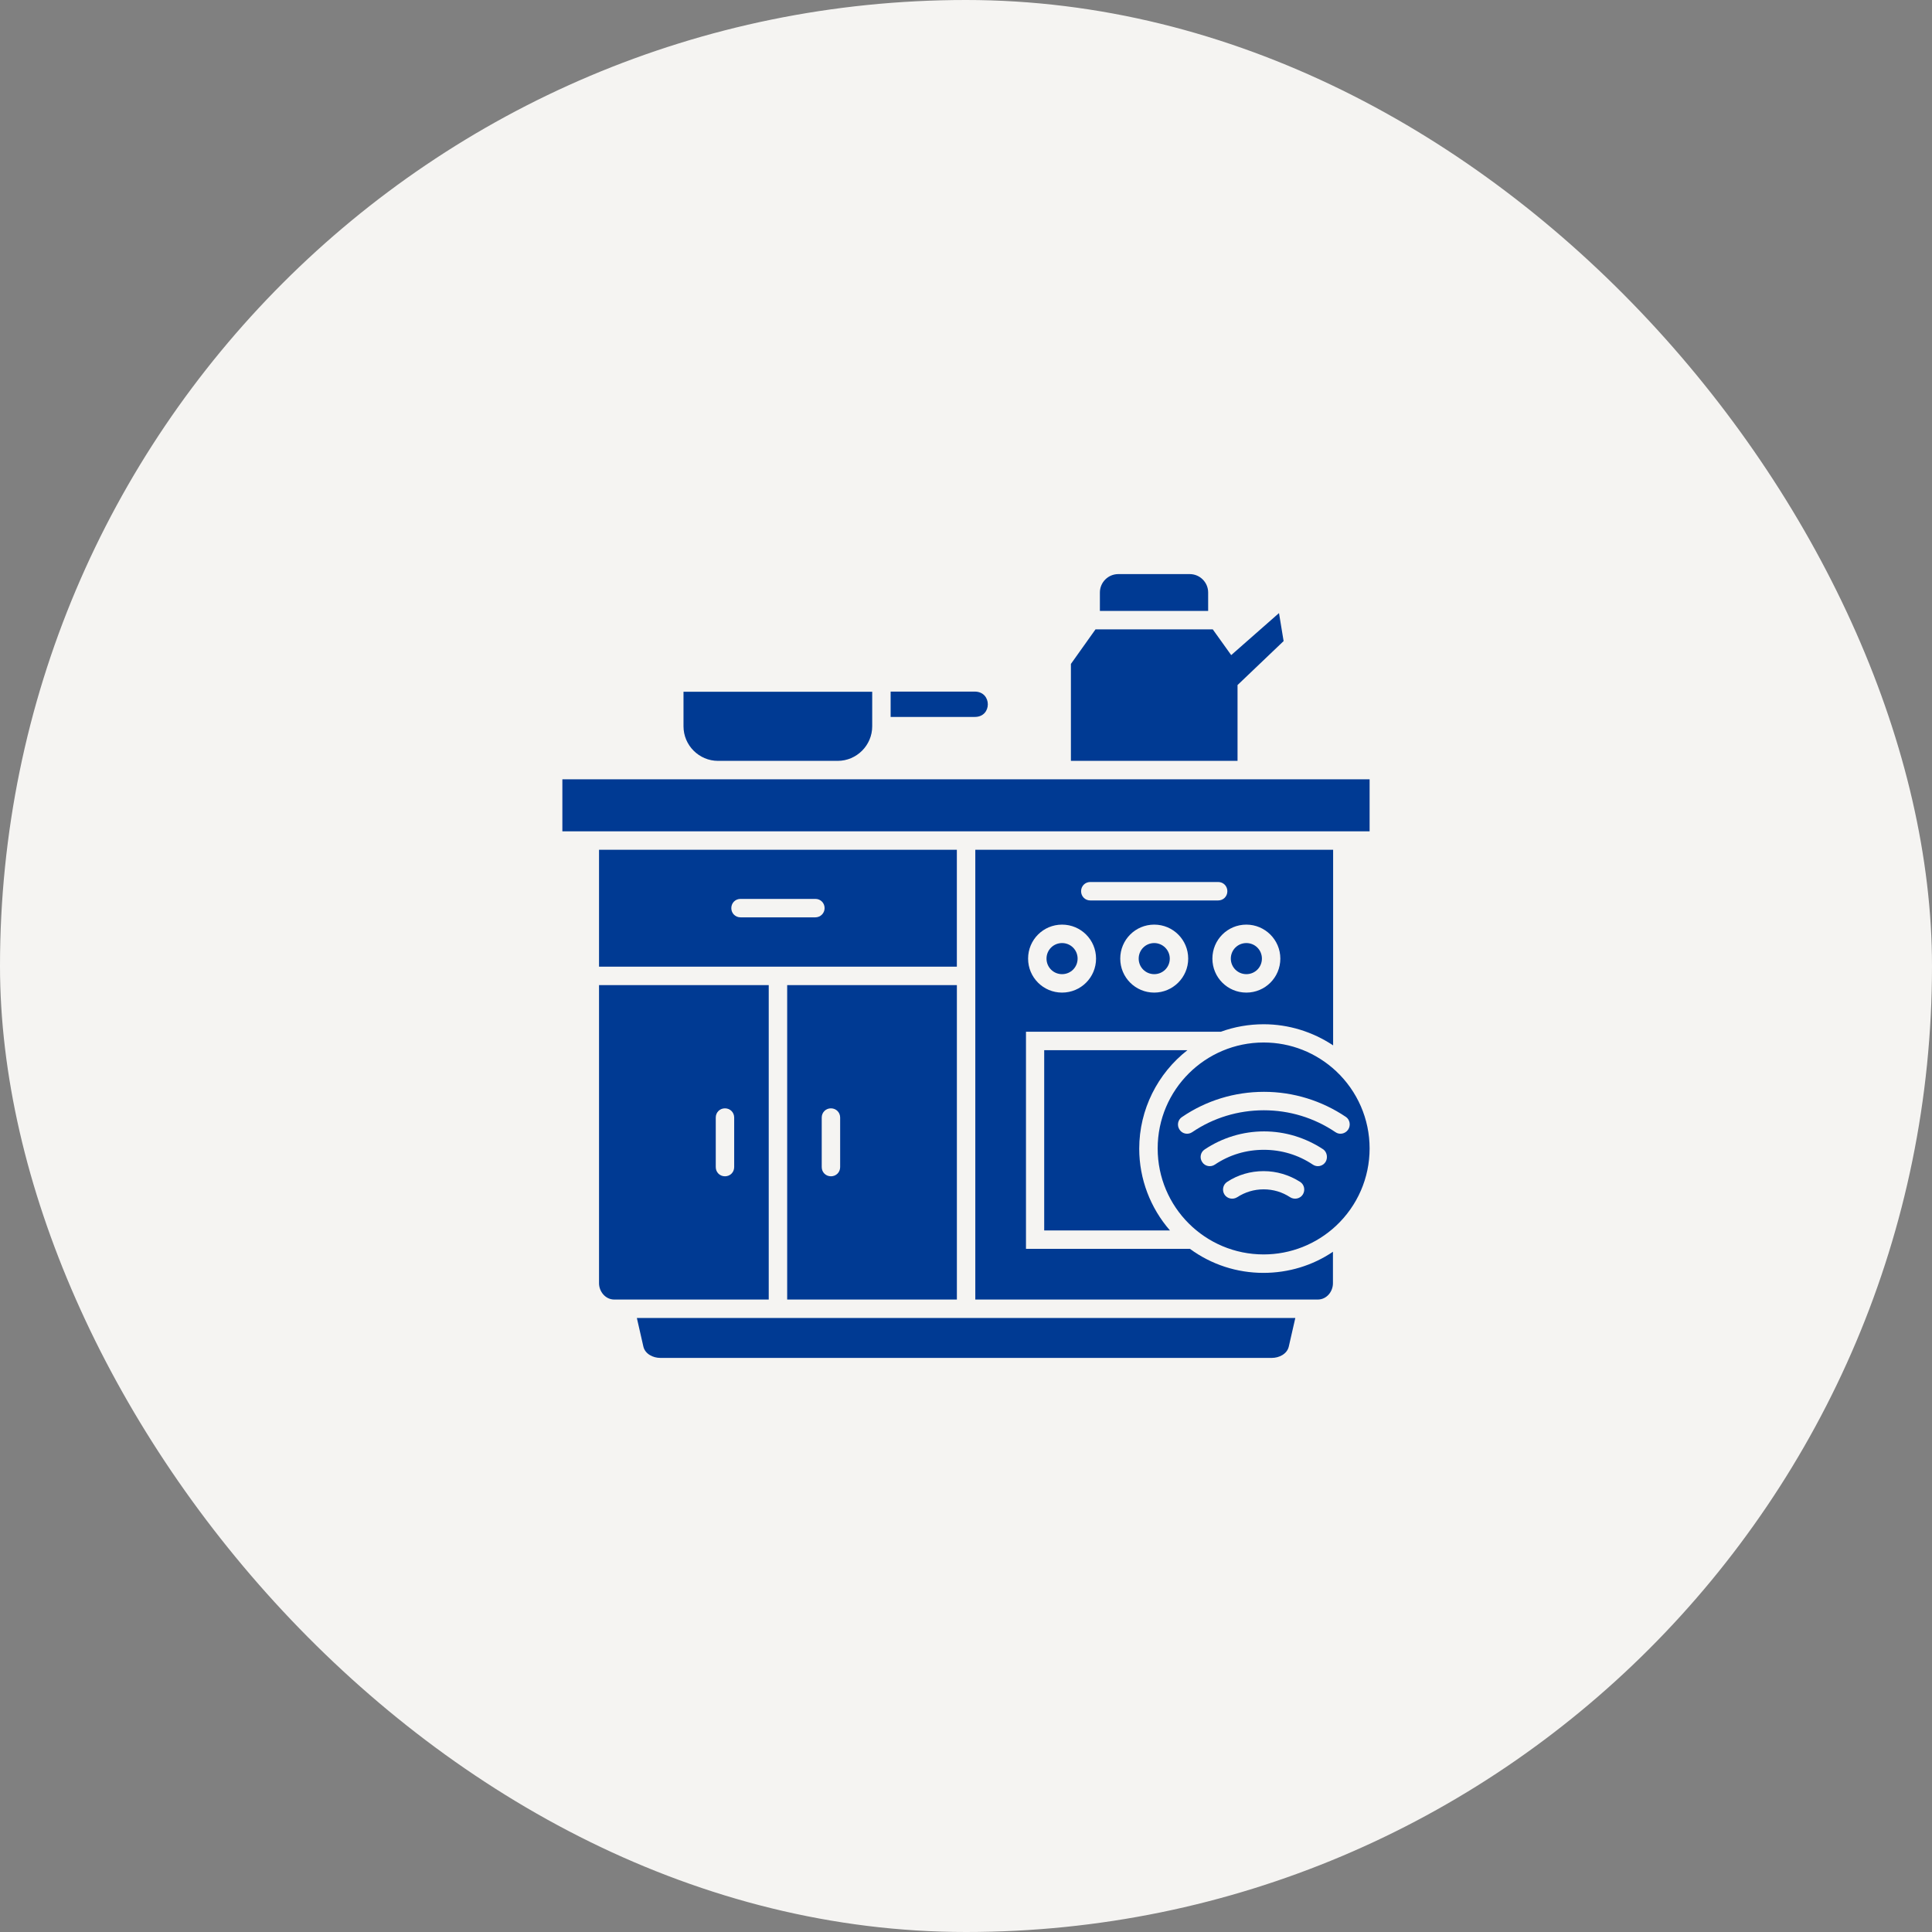
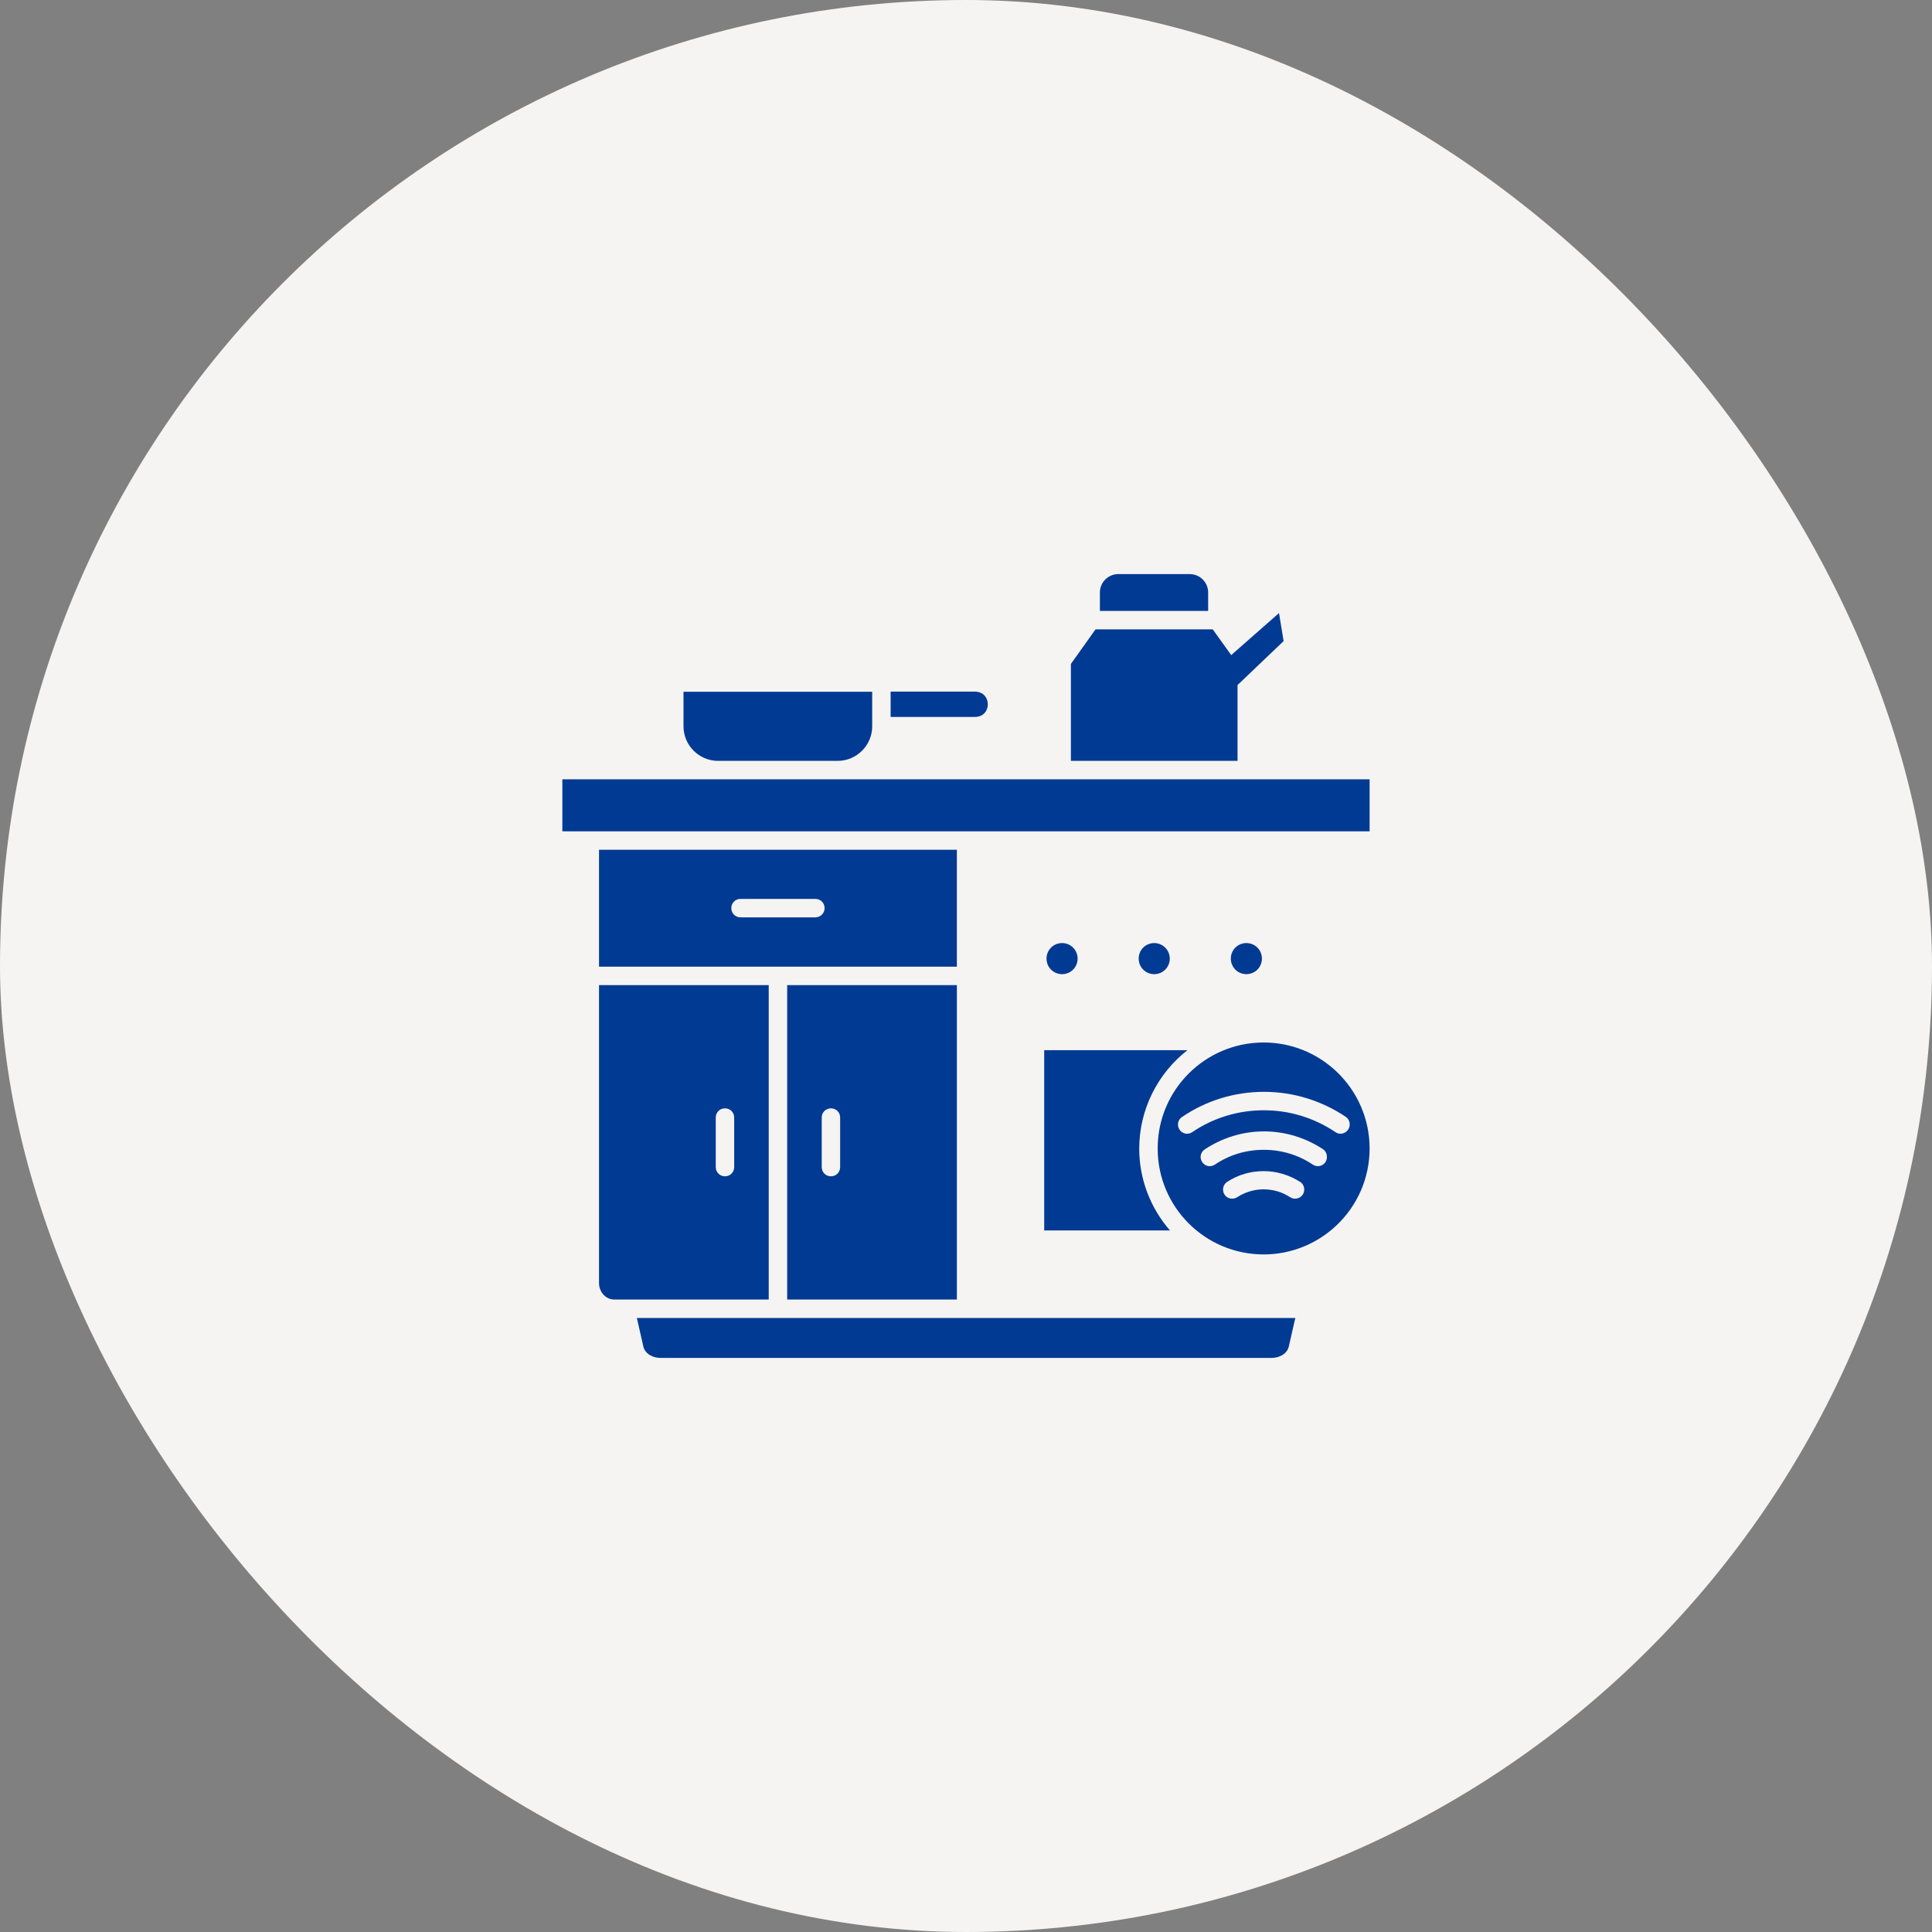
<svg xmlns="http://www.w3.org/2000/svg" width="86" height="86" viewBox="0 0 86 86" fill="none">
  <rect x="0" y="0" width="86" height="86" fill="#808080" stroke="none" />
  <rect width="86" height="86" rx="43" fill="#F5F4F2" />
  <path d="M42.593 37.826H26.665V43.03H42.593V37.826ZM36.296 40.834H32.963C32.732 40.834 32.553 40.654 32.553 40.424C32.553 40.193 32.732 40.013 32.963 40.013H36.296C36.526 40.013 36.706 40.193 36.706 40.424C36.706 40.654 36.518 40.834 36.296 40.834Z" fill="#003A93" />
  <path d="M34.219 43.85H26.665V57.121C26.665 57.497 26.956 57.847 27.34 57.847H34.219V43.85ZM32.681 51.951C32.681 52.182 32.502 52.361 32.271 52.361C32.04 52.361 31.861 52.182 31.861 51.951V49.746C31.861 49.516 32.04 49.336 32.271 49.336C32.502 49.336 32.681 49.516 32.681 49.746V51.951Z" fill="#003A93" />
  <path d="M55.087 30.494L57.138 28.537L56.933 27.29L54.805 29.161L53.985 28.016H48.764L47.67 29.554V33.869H55.087V30.494Z" fill="#003A93" />
  <path d="M53.779 26.375C53.779 25.922 53.412 25.555 52.959 25.555H49.78C49.327 25.555 48.96 25.922 48.96 26.375V27.195H53.779V26.375Z" fill="#003A93" />
  <path d="M31.963 33.869H37.287C38.133 33.869 38.825 33.177 38.825 32.331V30.793H30.425V32.331C30.425 33.177 31.117 33.869 31.963 33.869Z" fill="#003A93" />
  <path d="M43.388 30.785H39.645V31.913H43.388C44.166 31.921 44.166 30.785 43.388 30.785Z" fill="#003A93" />
  <path d="M52.079 54.771C51.207 53.771 50.711 52.481 50.711 51.131C50.711 49.388 51.532 47.781 52.856 46.747H46.481V54.771H52.079Z" fill="#003A93" />
  <path d="M47.276 43.363C47.661 43.363 47.968 43.056 47.968 42.671C47.968 42.286 47.661 41.979 47.276 41.979C46.892 41.979 46.584 42.286 46.584 42.671C46.584 43.056 46.892 43.363 47.276 43.363Z" fill="#003A93" />
  <path d="M59.471 47.678C58.591 46.858 57.454 46.405 56.249 46.405C53.66 46.405 51.532 48.499 51.532 51.122C51.532 53.737 53.651 55.839 56.249 55.839C57.446 55.839 58.591 55.386 59.471 54.566C60.428 53.669 60.966 52.43 60.966 51.122C60.966 49.815 60.428 48.576 59.471 47.678ZM57.992 53.173C57.873 53.361 57.617 53.412 57.428 53.293C57.078 53.062 56.676 52.942 56.249 52.942C55.822 52.942 55.429 53.062 55.07 53.293C54.882 53.412 54.626 53.361 54.506 53.173C54.386 52.985 54.438 52.729 54.626 52.609C55.104 52.293 55.668 52.131 56.249 52.131C56.83 52.131 57.386 52.301 57.873 52.609C58.061 52.729 58.112 52.985 57.992 53.173ZM59.001 51.729C58.873 51.917 58.625 51.968 58.437 51.84C57.787 51.404 57.035 51.182 56.258 51.182C55.472 51.182 54.728 51.404 54.079 51.84C53.891 51.968 53.634 51.917 53.515 51.729C53.386 51.541 53.438 51.285 53.626 51.165C54.403 50.644 55.326 50.362 56.266 50.362C57.206 50.362 58.121 50.644 58.907 51.165C59.069 51.285 59.12 51.541 59.001 51.729ZM60.009 50.285C59.881 50.473 59.625 50.524 59.445 50.396C58.497 49.755 57.394 49.422 56.258 49.422C55.121 49.422 54.01 49.755 53.07 50.396C52.882 50.524 52.626 50.473 52.506 50.285C52.378 50.097 52.429 49.84 52.617 49.721C53.694 48.986 54.959 48.601 56.266 48.601C57.574 48.601 58.838 48.995 59.915 49.721C60.086 49.84 60.137 50.097 60.009 50.285Z" fill="#003A93" />
-   <path d="M52.968 55.591H45.67V45.927H54.343C54.95 45.705 55.6 45.593 56.249 45.593C57.36 45.593 58.428 45.927 59.342 46.533V37.826H43.414V57.847H58.659C59.052 57.847 59.334 57.497 59.334 57.121V55.72C58.428 56.335 57.351 56.66 56.24 56.66C55.061 56.66 53.925 56.292 52.968 55.591ZM51.378 44.184C50.541 44.184 49.866 43.508 49.866 42.671C49.866 41.834 50.541 41.158 51.378 41.158C52.216 41.158 52.891 41.834 52.891 42.671C52.891 43.508 52.207 44.184 51.378 44.184ZM56.992 42.671C56.992 43.508 56.317 44.184 55.48 44.184C54.642 44.184 53.968 43.508 53.968 42.671C53.968 41.834 54.642 41.158 55.48 41.158C56.309 41.158 56.992 41.834 56.992 42.671ZM48.533 39.261H54.224C54.455 39.261 54.634 39.441 54.634 39.672C54.634 39.902 54.455 40.082 54.224 40.082H48.533C48.302 40.082 48.123 39.902 48.123 39.672C48.123 39.441 48.302 39.261 48.533 39.261ZM47.276 41.158C48.114 41.158 48.789 41.834 48.789 42.671C48.789 43.508 48.114 44.184 47.276 44.184C46.439 44.184 45.764 43.508 45.764 42.671C45.764 41.834 46.439 41.158 47.276 41.158Z" fill="#003A93" />
  <path d="M42.594 57.847V43.85H35.04V57.847H42.594ZM36.578 49.746C36.578 49.516 36.758 49.336 36.988 49.336C37.219 49.336 37.398 49.516 37.398 49.746V51.951C37.398 52.182 37.219 52.361 36.988 52.361C36.758 52.361 36.578 52.182 36.578 51.951V49.746Z" fill="#003A93" />
  <path d="M25.033 34.69H60.966V37.005H25.033V34.69Z" fill="#003A93" />
  <path d="M28.349 58.668L28.639 59.941C28.716 60.274 29.075 60.445 29.391 60.445H56.616C56.933 60.445 57.291 60.274 57.368 59.941L57.659 58.668H28.349Z" fill="#003A93" />
  <path d="M51.379 41.979C50.994 41.979 50.687 42.286 50.687 42.671C50.687 43.056 50.994 43.363 51.379 43.363C51.763 43.363 52.071 43.056 52.071 42.671C52.071 42.286 51.755 41.979 51.379 41.979Z" fill="#003A93" />
  <path d="M55.48 43.363C55.865 43.363 56.172 43.056 56.172 42.671C56.172 42.286 55.865 41.979 55.48 41.979C55.096 41.979 54.788 42.286 54.788 42.671C54.788 43.056 55.096 43.363 55.48 43.363Z" fill="#003A93" />
</svg>